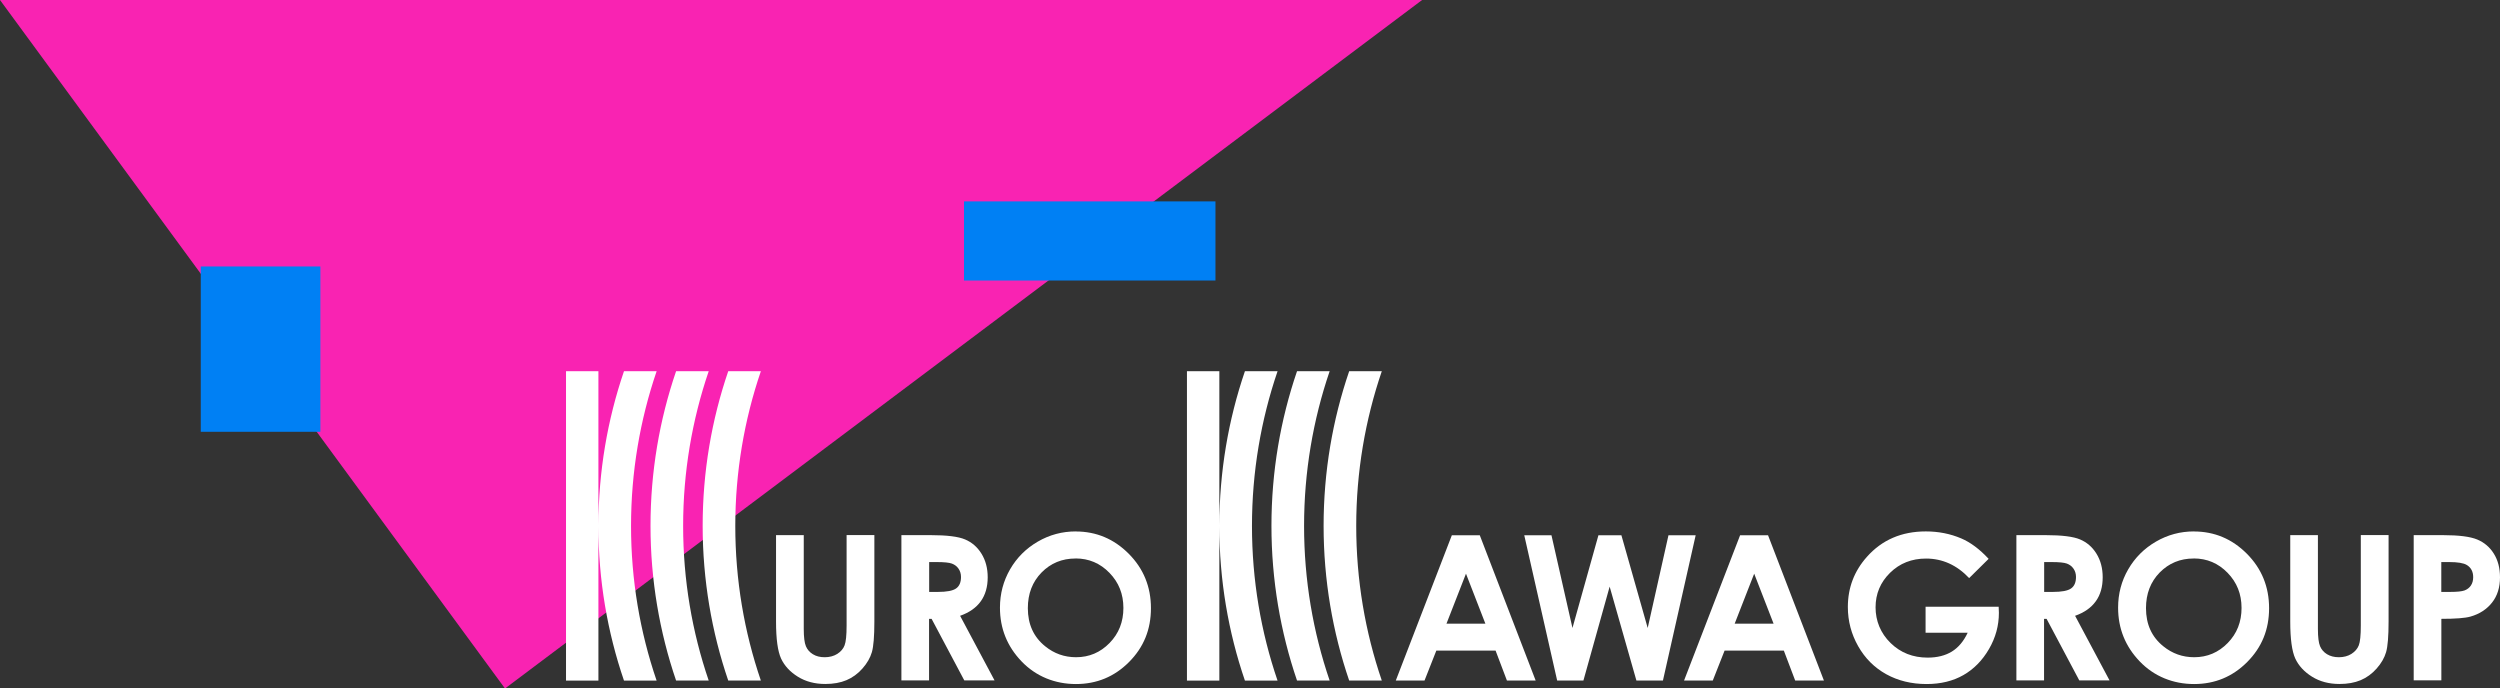
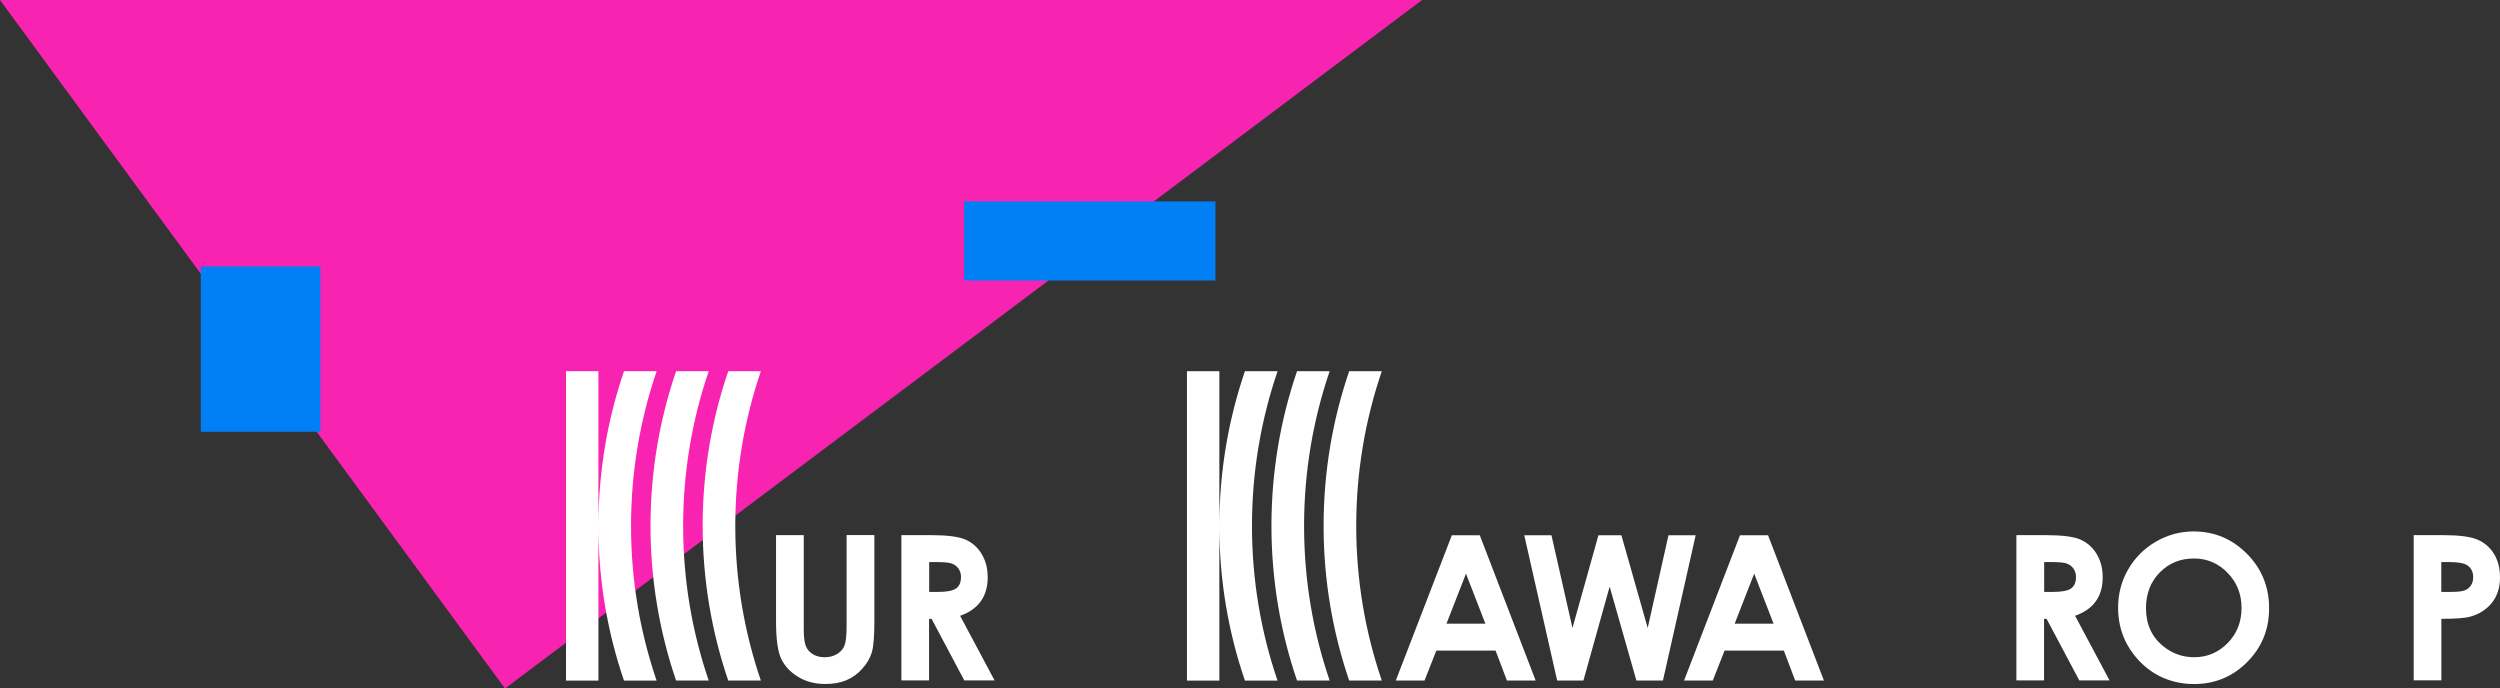
<svg xmlns="http://www.w3.org/2000/svg" id="_レイヤー_2" viewBox="0 0 442.92 121.98">
  <rect x="0" y="0" width="442.92" height="121.98" fill="#333333" stroke="none" />
  <defs>
    <style>.cls-1{fill:#f923b2;}.cls-2{fill:#0080f4;}.cls-3{fill:#fff;}</style>
  </defs>
  <g id="_レイヤー_1-2">
    <polygon class="cls-1" points="89.47 121.98 251.95 0 0 0 89.47 121.98" />
    <rect class="cls-2" x="35.57" y="47.21" width="21.19" height="29.29" />
    <rect class="cls-2" x="170.79" y="35.68" width="44.55" height="14.02" />
    <path class="cls-3" d="m226.34,65.77h-5.78c-2.93,8.58-4.52,17.77-4.53,27.33v-27.33h-5.74v54.81h5.74v-27.33c0,9.57,1.6,18.76,4.53,27.33h5.78c-2.94-8.6-4.53-17.81-4.53-27.4s1.6-18.81,4.53-27.4Z" />
    <path class="cls-3" d="m231.04,93.17c0-9.59,1.6-18.81,4.53-27.4h-5.78c-2.94,8.6-4.53,17.81-4.53,27.4s1.6,18.81,4.53,27.4h5.78c-2.94-8.6-4.53-17.81-4.53-27.4Z" />
    <path class="cls-3" d="m240.28,93.17c0-9.59,1.6-18.81,4.53-27.4h-5.78c-2.94,8.6-4.53,17.81-4.53,27.4s1.6,18.81,4.53,27.4h5.78c-2.94-8.6-4.53-17.81-4.53-27.4Z" />
    <path class="cls-3" d="m116.33,65.77h-5.78c-2.93,8.58-4.52,17.77-4.53,27.33v-27.33h-5.74v54.81h5.74v-27.33c0,9.57,1.6,18.76,4.53,27.33h5.78c-2.94-8.6-4.53-17.81-4.53-27.4s1.6-18.81,4.53-27.4Z" />
    <path class="cls-3" d="m121.03,93.17c0-9.59,1.6-18.81,4.53-27.4h-5.78c-2.94,8.6-4.53,17.81-4.53,27.4s1.6,18.81,4.53,27.4h5.78c-2.94-8.6-4.53-17.81-4.53-27.4Z" />
    <path class="cls-3" d="m130.27,93.17c0-9.59,1.6-18.81,4.53-27.4h-5.78c-2.94,8.6-4.53,17.81-4.53,27.4s1.6,18.81,4.53,27.4h5.78c-2.94-8.6-4.53-17.81-4.53-27.4Z" />
    <path class="cls-3" d="m137.48,94.81h4.92v16.64c0,1.43.13,2.45.38,3.04.25.59.66,1.07,1.24,1.42.58.36,1.27.53,2.09.53.86,0,1.61-.2,2.23-.59.62-.4,1.06-.9,1.29-1.51.24-.61.36-1.78.36-3.51v-16.03h4.92v15.35c0,2.59-.15,4.39-.44,5.39-.29,1-.85,1.97-1.67,2.9-.82.93-1.77,1.62-2.84,2.07-1.07.45-2.32.67-3.74.67-1.87,0-3.49-.43-4.87-1.29-1.38-.86-2.37-1.93-2.97-3.22-.59-1.29-.89-3.47-.89-6.54v-15.35Z" />
    <path class="cls-3" d="m159.72,94.81h5.19c2.84,0,4.87.25,6.07.76,1.21.51,2.18,1.35,2.91,2.53.73,1.18,1.1,2.57,1.1,4.18,0,1.69-.41,3.11-1.22,4.24-.81,1.14-2.03,2-3.67,2.58l6.1,11.44h-5.36l-5.79-10.9h-.45v10.9h-4.9v-25.74Zm4.9,10.06h1.54c1.56,0,2.63-.2,3.22-.61.59-.41.88-1.09.88-2.04,0-.56-.15-1.05-.44-1.47-.29-.42-.68-.71-1.17-.9-.49-.18-1.38-.27-2.69-.27h-1.34v5.28Z" />
-     <path class="cls-3" d="m190.59,94.16c3.64,0,6.77,1.32,9.39,3.95,2.62,2.64,3.93,5.85,3.93,9.64s-1.29,6.94-3.88,9.54c-2.59,2.6-5.72,3.9-9.41,3.9s-7.07-1.34-9.63-4.01c-2.56-2.67-3.83-5.84-3.83-9.52,0-2.46.6-4.72,1.79-6.79,1.19-2.06,2.83-3.7,4.91-4.91,2.08-1.21,4.33-1.81,6.73-1.81Zm-.05,4.79c-2.38,0-4.39.83-6.01,2.48-1.62,1.66-2.43,3.76-2.43,6.32,0,2.85,1.02,5.1,3.07,6.75,1.59,1.29,3.41,1.94,5.47,1.94,2.32,0,4.3-.84,5.94-2.52s2.45-3.75,2.45-6.21-.82-4.52-2.47-6.22c-1.65-1.7-3.65-2.55-6.01-2.55Z" />
    <path class="cls-3" d="m257.2,94.83h4.97l9.9,25.74h-5.09l-2.01-5.3h-10.5l-2.09,5.3h-5.09l9.93-25.74Zm2.52,6.82l-3.45,8.84h6.89l-3.43-8.84Z" />
    <path class="cls-3" d="m270.05,94.83h4.82l3.72,16.43,4.6-16.43h4.07l4.66,16.43,3.68-16.43h4.82l-5.8,25.74h-4.7l-4.74-16.64-4.65,16.64h-4.65l-5.83-25.74Z" />
-     <path class="cls-3" d="m308.27,94.83h4.97l9.9,25.74h-5.09l-2.01-5.3h-10.5l-2.09,5.3h-5.09l9.93-25.74Zm2.51,6.82l-3.45,8.84h6.89l-3.43-8.84Z" />
-     <path class="cls-3" d="m352.32,99.01l-3.45,3.41c-2.18-2.31-4.73-3.46-7.64-3.46-2.53,0-4.66.84-6.37,2.52s-2.57,3.72-2.57,6.12.89,4.59,2.66,6.32,3.96,2.59,6.57,2.59c1.69,0,3.12-.36,4.28-1.07,1.16-.71,2.1-1.83,2.81-3.34h-7.46v-4.6h12.95l.04,1.08c0,2.25-.58,4.39-1.75,6.4-1.17,2.02-2.68,3.56-4.53,4.62-1.85,1.06-4.03,1.59-6.53,1.59-2.67,0-5.05-.58-7.15-1.74-2.09-1.16-3.75-2.81-4.97-4.96-1.22-2.15-1.83-4.46-1.83-6.95,0-3.41,1.13-6.37,3.38-8.89,2.67-3,6.15-4.5,10.43-4.5,2.24,0,4.33.41,6.28,1.24,1.64.7,3.25,1.9,4.83,3.6Z" />
+     <path class="cls-3" d="m308.27,94.83h4.97l9.9,25.74h-5.09l-2.01-5.3h-10.5l-2.09,5.3h-5.09Zm2.51,6.82l-3.45,8.84h6.89l-3.43-8.84Z" />
    <path class="cls-3" d="m357.26,94.81h5.19c2.84,0,4.87.25,6.07.76,1.21.51,2.18,1.35,2.91,2.53s1.1,2.57,1.1,4.18c0,1.69-.4,3.11-1.22,4.24-.81,1.14-2.03,2-3.67,2.58l6.1,11.44h-5.36l-5.79-10.9h-.45v10.9h-4.9v-25.74Zm4.9,10.06h1.54c1.56,0,2.63-.2,3.22-.61s.88-1.09.88-2.04c0-.56-.15-1.05-.44-1.47s-.68-.71-1.17-.9c-.49-.18-1.38-.27-2.69-.27h-1.34v5.28Z" />
    <path class="cls-3" d="m388.69,94.16c3.64,0,6.77,1.32,9.39,3.95,2.62,2.64,3.93,5.85,3.93,9.64s-1.29,6.94-3.88,9.54c-2.59,2.6-5.72,3.9-9.41,3.9s-7.07-1.34-9.63-4.01c-2.56-2.67-3.83-5.84-3.83-9.52,0-2.46.59-4.72,1.79-6.79,1.19-2.06,2.83-3.7,4.91-4.91,2.08-1.21,4.33-1.81,6.73-1.81Zm-.05,4.79c-2.38,0-4.38.83-6.01,2.48-1.62,1.66-2.43,3.76-2.43,6.32,0,2.85,1.02,5.1,3.07,6.75,1.59,1.29,3.41,1.94,5.47,1.94,2.32,0,4.3-.84,5.94-2.52s2.45-3.75,2.45-6.21-.82-4.52-2.47-6.22c-1.65-1.7-3.65-2.55-6.01-2.55Z" />
-     <path class="cls-3" d="m405.74,94.81h4.92v16.64c0,1.43.13,2.45.38,3.04.25.59.66,1.07,1.24,1.42s1.27.53,2.09.53c.86,0,1.61-.2,2.23-.59.62-.4,1.06-.9,1.3-1.51.24-.61.36-1.78.36-3.51v-16.03h4.92v15.35c0,2.59-.15,4.39-.44,5.39-.29,1-.85,1.97-1.67,2.9-.82.93-1.77,1.62-2.84,2.07-1.07.45-2.32.67-3.74.67-1.87,0-3.49-.43-4.87-1.29-1.38-.86-2.37-1.93-2.97-3.22-.59-1.29-.89-3.47-.89-6.54v-15.35Z" />
    <path class="cls-3" d="m427.62,94.81h5.2c2.81,0,4.84.26,6.08.78,1.24.52,2.22,1.36,2.94,2.52.72,1.16,1.08,2.55,1.08,4.17,0,1.8-.47,3.29-1.41,4.48s-2.21,2.02-3.82,2.48c-.94.27-2.67.4-5.16.4v10.9h-4.9v-25.74Zm4.9,10.06h1.56c1.22,0,2.08-.09,2.55-.26.48-.18.86-.47,1.13-.87.27-.4.41-.89.41-1.47,0-1-.38-1.72-1.15-2.18-.56-.34-1.6-.51-3.12-.51h-1.38v5.28Z" />
  </g>
</svg>